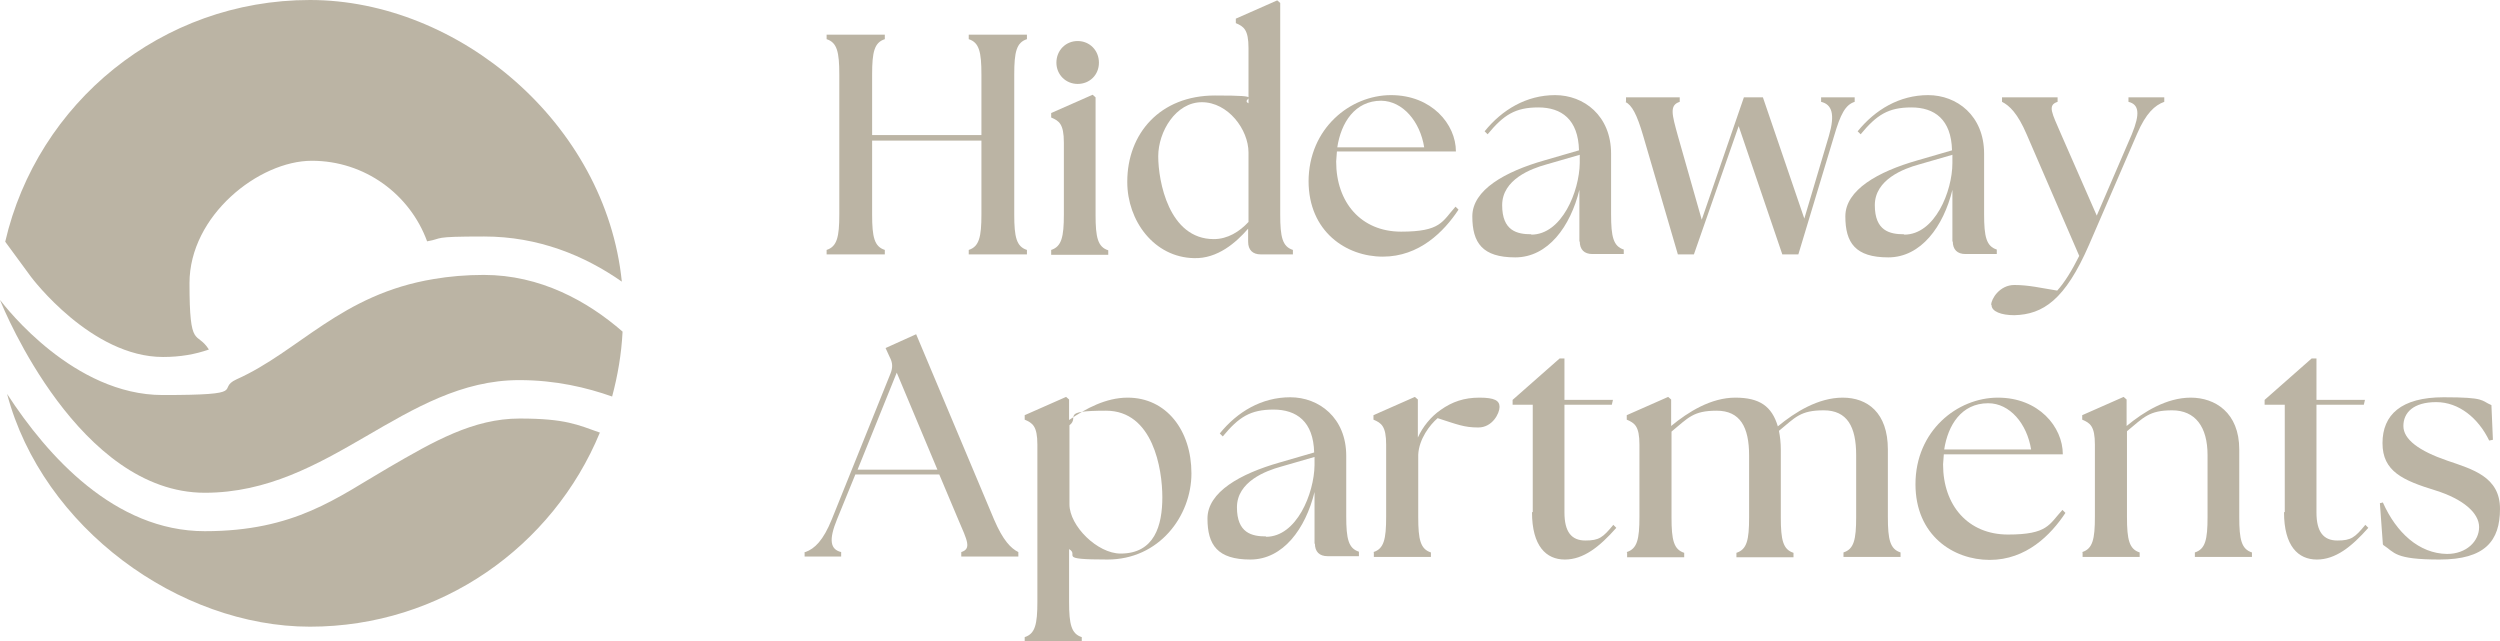
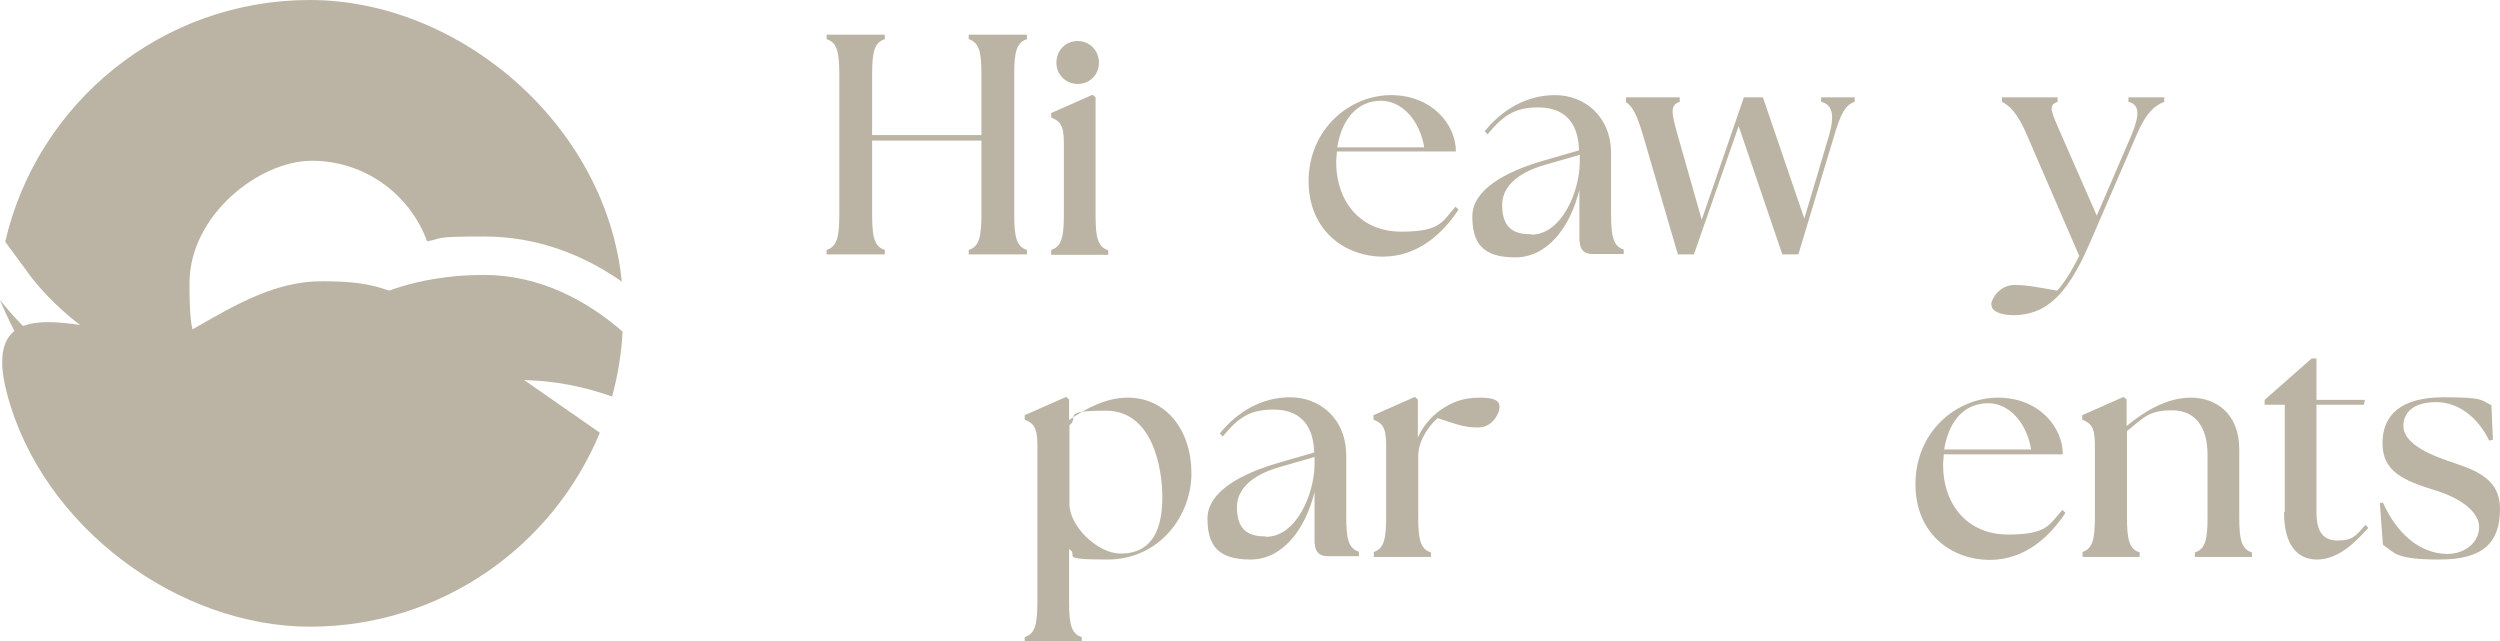
<svg xmlns="http://www.w3.org/2000/svg" id="Layer_2" viewBox="0 0 670.2 171.9">
  <defs>
    <style>      .st0 {        fill: #bbb4a4;      }    </style>
  </defs>
  <g id="Layer_1-2">
    <g>
      <g>
        <path class="st0" d="M166.7,75.5c-10-7-22.4-12.1-36.9-12.1s-10.7.5-15.3,1.3c-4.6-12.6-16.7-21.6-30.9-21.6s-32.8,14.7-32.8,32.8,1.9,12.6,5.2,17.8c-3.7,1.3-7.7,2-12.3,2-19.2,0-35.1-21.1-35.4-21.5l-6.9-9.4C10,27.6,43.3,0,83.1,0s79.3,33.1,83.6,75.5Z" />
-         <path class="st0" d="M160.8,116c-12.6,30.5-42.6,52-77.7,52S11.4,141.5,1.9,105.6c10.8,16.6,28.8,36.8,53,36.8s35.4-9,49.2-17c12.2-7.1,22.8-13.2,35.2-13.2s15.6,1.7,21.6,3.8h0Z" />
+         <path class="st0" d="M160.8,116c-12.6,30.5-42.6,52-77.7,52S11.4,141.5,1.9,105.6s35.4-9,49.2-17c12.2-7.1,22.8-13.2,35.2-13.2s15.6,1.7,21.6,3.8h0Z" />
        <path class="st0" d="M166.9,88.9c-.3,6-1.3,11.8-2.8,17.4-6.8-2.4-15.1-4.4-24.9-4.4-30.9,0-50.7,30.2-84.3,30.2S1.2,83.4,0,80.4c1.7,2.2,19.8,25.5,43.6,25.5s14.1-1.6,19.8-4.2c16.8-7.5,28-22.8,52.9-26.9,4.1-.7,8.6-1.1,13.4-1.1,15.1,0,27.8,7,37.2,15.2h0Z" />
      </g>
      <g>
        <path class="st0" d="M221.6,67c2.8-.9,3.4-3.5,3.4-9.5V20c0-6.1-.6-8.6-3.4-9.5v-1.2h15.6v1.2c-2.8.9-3.4,3.4-3.4,9.5v16.2h29.3v-16.2c0-6.1-.6-8.6-3.4-9.5v-1.2h15.6v1.2c-2.8.9-3.4,3.4-3.4,9.5v37.5c0,6.1.6,8.6,3.4,9.5v1.2h-15.6v-1.2c2.8-.9,3.4-3.5,3.4-9.5v-19.8h-29.3v19.8c0,6.1.6,8.6,3.4,9.5v1.2h-15.6v-1.2Z" />
        <path class="st0" d="M281.8,67c2.8-.9,3.4-3.5,3.4-9.5v-19.3c0-5-1.3-5.8-3.4-6.7v-1.2l11.1-4.9.8.7v31.5c0,6.1.6,8.6,3.4,9.5v1.2h-15.3v-1.2h0ZM283.2,16.8c0-3.3,2.5-5.8,5.7-5.8s5.7,2.5,5.7,5.8-2.5,5.7-5.7,5.7-5.7-2.5-5.7-5.7Z" />
-         <path class="st0" d="M302.2,48.7c0-12.9,8.8-23.1,23.5-23.1s6.5.8,9,2.1v-14.8c0-5-1.3-5.8-3.4-6.7v-1.2L342.4.1l.8.7v56.7c0,6.1.6,8.6,3.4,9.5v1.2h-8.6c-2.2,0-3.4-1.2-3.4-3.4v-3.5c-3.2,3.7-8.2,8.1-14.5,7.9-10.7-.2-17.9-10-17.9-20.4h0ZM325.4,64.1c3.7,0,6.9-2,9.3-4.6v-18.6c0-6.2-5.5-13.5-12.5-13.5s-11.7,7.9-11.7,14.5,2.8,22.2,14.9,22.2h0Z" />
        <path class="st0" d="M350.8,48.7c0-14.3,11.2-23.2,22.1-23.2s17.4,7.8,17.4,15.1h-31.9l-.2,2.7c0,11,6.7,18.8,17.4,18.8s11-2.7,14.6-6.7l.8.8c-3.9,5.9-10.5,12.6-20.3,12.6s-19.9-6.7-19.9-20.3h0ZM381.8,39.5c-1.1-6.9-5.7-12.4-11.5-12.5-7.1,0-10.8,5.9-11.8,12.5h23.3Z" />
        <path class="st0" d="M423.4,64.8v-13.9c-2.4,9.8-8.4,18.1-17.2,18.1s-11.5-3.9-11.5-11,8.8-12,19.3-15l9.3-2.7c-.2-8.3-4.7-11.5-10.9-11.5s-9.3,2-13.6,7.2l-.8-.8c4.7-5.8,11.2-9.7,18.9-9.7s15,5.5,15,15.7v16.2c0,6.1.6,8.6,3.4,9.5v1.2h-8.4c-2.2,0-3.4-1.2-3.4-3.4h0ZM410.5,62.9c8.2,0,12.9-11.6,13-19.2v-2.2l-9,2.6c-4,1.1-11.8,4-11.8,10.9s4,7.8,7.8,7.8h0Z" />
        <path class="st0" d="M435.9,27.3v-1.2h14.4v1.2c-2.8.9-2.1,3.3-.5,9.1l6.4,22.5,11.3-32.8h5.1l11.1,32.5,6.6-22.2c1.7-5.8.8-8.4-2.1-9.1v-1.2h9v1.2c-2.5.8-3.8,3.3-5.5,9.1l-9.6,31.8h-4.3l-11.7-34.4-12,34.4h-4.3l-9.3-31.8c-1.7-5.8-3-8.2-4.8-9.1h0Z" />
-         <path class="st0" d="M523.4,64.8v-13.9c-2.4,9.8-8.4,18.1-17.2,18.1s-11.5-3.9-11.5-11,8.8-12,19.3-15l9.3-2.7c-.2-8.3-4.7-11.5-10.9-11.5s-9.3,2-13.6,7.2l-.8-.8c4.7-5.8,11.2-9.7,18.9-9.7s15,5.5,15,15.7v16.2c0,6.1.6,8.6,3.4,9.5v1.2h-8.4c-2.2,0-3.4-1.2-3.4-3.4h0ZM510.5,62.9c8.2,0,12.9-11.6,12.9-19.2v-2.2l-9,2.6c-4,1.1-11.8,4-11.8,10.9s4,7.8,7.8,7.8h0Z" />
        <path class="st0" d="M533.8,81.7c0-1.6,2.3-5.3,6.2-5.3s7.1.8,11.5,1.5c2-2.2,4-5.5,5.9-9.3l-14.1-32.6c-2.4-5.6-4.6-7.7-6.6-8.7v-1.2h14.9v1.2c-2.8.9-1.5,3,.9,8.6l9.6,21.9,9.4-21.8c2.3-5.6,1.9-8-.9-8.7v-1.2h9.6v1.2c-2.5.9-4.9,3-7.3,8.6l-12.9,29.8c-6.4,14.7-12.3,18.6-20,18.8-3.5,0-6.1-1-6.1-2.7h0Z" />
-         <path class="st0" d="M215.9,148c2.5-.9,4.8-3.1,7.1-8.8l15.7-39c.7-1.7.6-3-.2-4.5l-1.1-2.4,8.2-3.7,20.9,49.7c2.4,5.6,4.5,7.7,6.5,8.7v1.2h-15.3v-1.2c2.8-.9,1.6-3.1-.8-8.7l-5.1-12.1h-22.5l-4.9,12c-2.3,5.6-1.8,8.1,1.1,8.8v1.2h-9.8v-1.2h0ZM251.3,125.9l-10.9-26-10.5,26h21.4Z" />
        <path class="st0" d="M286.6,147.2v14.1c0,6.1.6,8.6,3.4,9.5v1.2h-15.3v-1.2c2.8-.9,3.4-3.4,3.4-9.5v-42.1c0-5-1.3-5.8-3.4-6.7v-1.2l11.1-4.9.8.7v5.5c4.5-3.1,9.9-6,15.7-6,10.4,0,17.1,8.8,17.1,20.3s-8.7,23.1-22.5,23.1-7.4-1.1-10.3-2.8h0ZM300.4,148.4c9.1,0,11.2-7.5,11.2-15.1s-2.5-23.2-15.1-23.2-6.9,1.7-9.8,3.9v21.2c0,5.8,7.5,13.2,13.7,13.2Z" />
        <path class="st0" d="M352.4,145.8v-13.9c-2.4,9.8-8.4,18.1-17.2,18.1s-11.5-3.9-11.5-11,8.8-12,19.3-15l9.3-2.7c-.2-8.3-4.7-11.5-10.9-11.5s-9.3,2-13.6,7.2l-.8-.8c4.7-5.8,11.2-9.7,18.9-9.7s15,5.5,15,15.7v16.2c0,6.1.6,8.6,3.4,9.5v1.2h-8.4c-2.2,0-3.4-1.2-3.4-3.4h0ZM339.4,143.9c8.2,0,12.9-11.6,13-19.2v-2.2l-9,2.6c-4,1.1-11.8,4-11.8,10.9s4,7.8,7.8,7.8h0Z" />
        <path class="st0" d="M368.2,148c2.8-.9,3.4-3.4,3.4-9.5v-19.3c0-5-1.3-5.8-3.4-6.7v-1.2l11.1-4.9.8.7v10.2c1.3-2.9,3.5-5.6,6.1-7.4,3.1-2.2,6.3-3.3,10.4-3.3s5.4.8,5.4,2.5-1.9,5.5-5.7,5.5-5.6-.8-10.9-2.5c-2.1,1.8-5,5.6-5.2,9.8v16.7c0,6.1.6,8.6,3.4,9.5v1.2h-15.3v-1.2h0Z" />
-         <path class="st0" d="M410.9,137.3v-28.8h-5.4v-1.3l12.6-11.1h1.3v11.1h13l-.3,1.3h-12.7v28.9c0,5.2,1.9,7.5,5.6,7.5s4.7-.8,7.5-4.2l.8.8c-4.5,5.1-8.8,8.5-13.8,8.5s-8.8-3.6-8.8-12.7h0Z" />
-         <path class="st0" d="M436.1,148c2.8-.9,3.4-3.4,3.4-9.5v-19.3c0-5-1.3-5.8-3.4-6.7v-1.2l11.1-4.9.8.7v7.1c4.6-3.8,10.7-7.6,17.2-7.6s9.8,2.3,11.4,7.7c4.6-3.8,10.8-7.7,17.4-7.7s12.1,4,12.1,13.9v18.1c0,6.1.6,8.6,3.4,9.5v1.2h-15.3v-1.2c2.8-.9,3.4-3.4,3.4-9.5v-16.6c0-7.6-2.4-12-8.7-12s-7.6,1.9-12,5.5c.3,1.5.5,3.2.5,5.1v18.1c0,6.1.6,8.6,3.4,9.5v1.2h-15.3v-1.2c2.8-.9,3.4-3.4,3.4-9.5v-16.6c0-7.6-2.4-12-8.7-12s-7.6,1.9-12.1,5.6v23c0,6.1.6,8.6,3.4,9.5v1.2h-15.3v-1.2h0Z" />
        <path class="st0" d="M513.5,129.8c0-14.3,11.2-23.2,22.1-23.2s17.4,7.8,17.4,15.2h-31.9l-.2,2.7c0,11,6.7,18.8,17.4,18.8s11-2.7,14.6-6.6l.8.8c-3.9,5.9-10.5,12.6-20.3,12.6s-19.9-6.6-19.9-20.3h0ZM544.5,120.5c-1.1-6.9-5.7-12.4-11.5-12.4-7.2,0-10.8,5.9-11.8,12.4h23.3Z" />
        <path class="st0" d="M558.2,148c2.8-.9,3.4-3.4,3.4-9.5v-19.3c0-5-1.3-5.8-3.4-6.7v-1.2l11.1-4.9.8.7v7.1c4.6-3.8,10.7-7.6,17.2-7.6s13,4,13,13.9v18.1c0,6.1.6,8.6,3.4,9.5v1.2h-15.3v-1.2c2.8-.9,3.4-3.4,3.4-9.5v-16.6c0-7.6-3.3-12-9.5-12s-7.6,1.9-12.1,5.6v23c0,6.1.6,8.6,3.4,9.5v1.2h-15.3v-1.2h0Z" />
        <path class="st0" d="M612.5,137.3v-28.8h-5.4v-1.3l12.6-11.1h1.3v11.1h13l-.3,1.3h-12.7v28.9c0,5.2,1.9,7.5,5.6,7.5s4.7-.8,7.5-4.2l.8.8c-4.5,5.1-8.8,8.5-13.8,8.5s-8.8-3.6-8.8-12.7h0Z" />
        <path class="st0" d="M638.8,145.9l-.8-11,.8-.2c3.6,8.1,9.7,13.7,17.2,13.8,5.2,0,8.6-3.4,8.6-7.2s-4.3-7.5-11.6-9.8c-8.8-2.7-14.3-5.1-14.3-12.7s5-12.3,16.4-12.3,9.9.9,12.8,2.1l.4,9.3-1,.2c-2.9-6-8.1-10.3-14.2-10.3s-8.8,2.8-8.8,6.4,4.2,6.7,11.8,9.3c6.7,2.3,14.1,4.3,14.1,12.9s-4,13.6-16.2,13.6-12-1.9-15.1-3.9h0Z" />
      </g>
    </g>
  </g>
</svg>